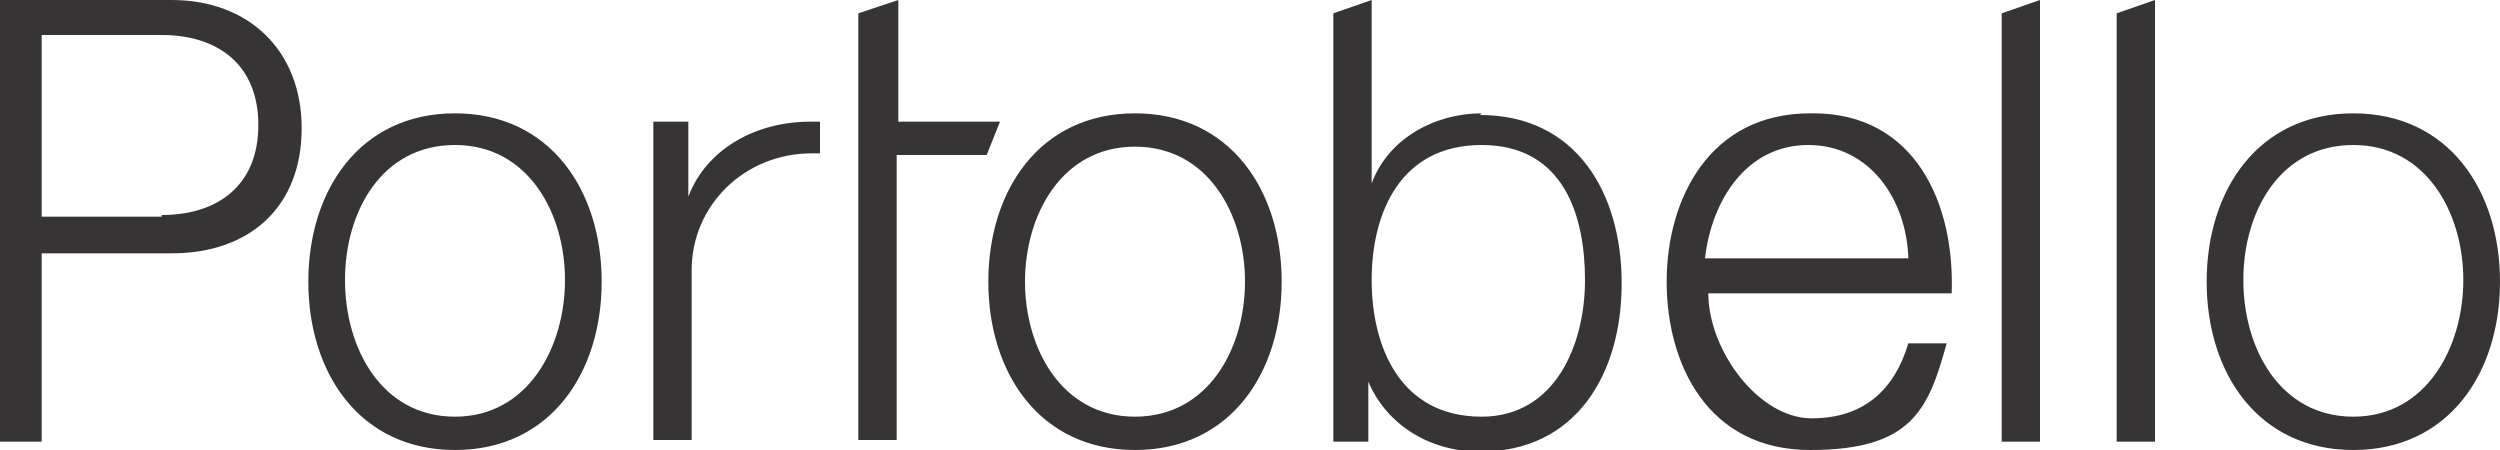
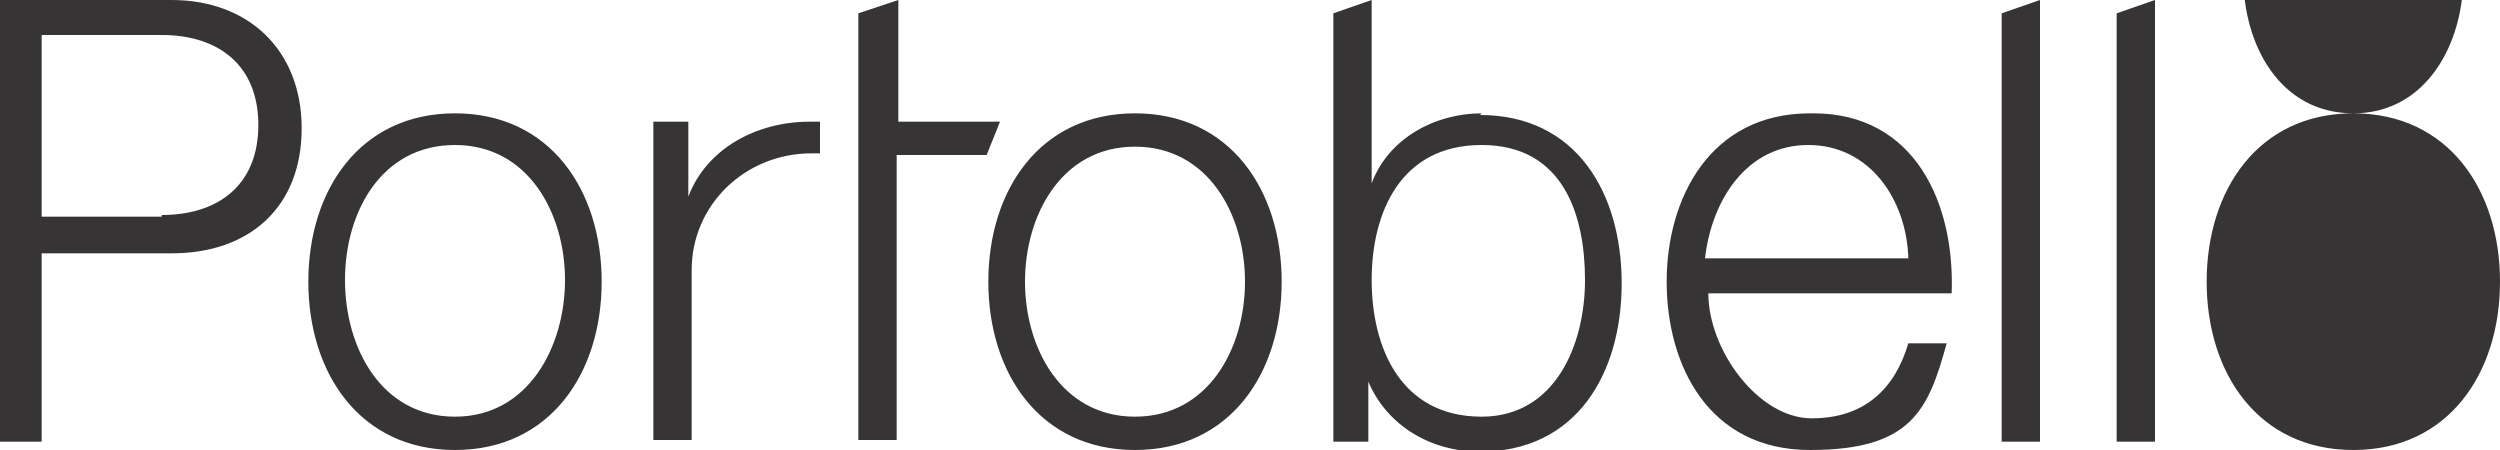
<svg xmlns="http://www.w3.org/2000/svg" id="Camada_1" version="1.1" viewBox="0 0 150 27">
  <defs>
    <style>
      .st0 {
        fill: #373435;
      }
    </style>
  </defs>
-   <path class="st0" d="M27.3,6.8c-5.7,0-8.8,4.6-8.8,10.1s3.1,10.1,8.8,10.1,8.8-4.6,8.8-10.1-3.1-10.1-8.8-10.1M27.3,25c-4.4,0-6.6-4.1-6.6-8.2s2.2-8.1,6.6-8.1,6.6,4.1,6.6,8.1-2.2,8.2-6.6,8.2M10.3,0H0v26.5h2.5v-11.3h7.8c4.7,0,7.8-2.8,7.8-7.5S14.9,0,10.3,0M9.7,13H2.5V2.1h7.2c3.4,0,5.8,1.8,5.8,5.4s-2.4,5.4-5.8,5.4M48.7,7.3h.5v1.9h-.5c-4,0-7.2,3.1-7.2,7v10.2h-2.3V7.3h2.1v4.5h0c1.1-2.9,4.1-4.5,7.3-4.5M68.1,6.8c-5.7,0-8.8,4.6-8.8,10.1s3.1,10.1,8.8,10.1,8.8-4.6,8.8-10.1-3.1-10.1-8.8-10.1M68.1,25c-4.4,0-6.6-4.1-6.6-8.1s2.2-8.1,6.6-8.1,6.6,4.1,6.6,8.1-2.2,8.1-6.6,8.1M141.2,6.8c-5.7,0-8.8,4.6-8.8,10.1s3.1,10.1,8.8,10.1,8.8-4.6,8.8-10.1-3.1-10.1-8.8-10.1M141.2,25c-4.4,0-6.6-4.1-6.6-8.2s2.2-8.1,6.6-8.1,6.6,4.1,6.6,8.1-2.2,8.2-6.6,8.2M108.6,6.8c-6,0-8.6,5.1-8.6,10.1s2.5,10.1,8.6,10.1,7.1-2.4,8.2-6.4h-2.3c-.8,2.7-2.6,4.5-5.8,4.5s-6.2-4.1-6.2-7.5h14.6c.2-5.4-2.2-10.8-8.3-10.8M102.3,15.5c.4-3.5,2.5-6.8,6.2-6.8s5.9,3.3,6,6.8c0,0-12.3,0-12.3,0ZM120.1.8L122.4,0v26.5h-2.3V.8ZM88.9,6.8c-2.8,0-5.6,1.5-6.6,4.2h0V0l-2.3.8v25.7h2.1v-3.6h0c1.1,2.6,3.7,4.2,6.7,4.2,5.8,0,8.5-4.7,8.5-10.1s-2.7-10.1-8.5-10.1M88.9,25c-4.9,0-6.6-4.2-6.6-8.2s1.7-8.1,6.6-8.1,6.2,4.2,6.2,8.1-1.8,8.2-6.2,8.2M127,.8L129.3,0v26.5h-2.3V.8ZM60,7.3l-.8,2h-5.4v17.1h-2.3V.8L53.9,0v7.3h6.2Z" />
+   <path class="st0" d="M27.3,6.8c-5.7,0-8.8,4.6-8.8,10.1s3.1,10.1,8.8,10.1,8.8-4.6,8.8-10.1-3.1-10.1-8.8-10.1M27.3,25c-4.4,0-6.6-4.1-6.6-8.2s2.2-8.1,6.6-8.1,6.6,4.1,6.6,8.1-2.2,8.2-6.6,8.2M10.3,0H0v26.5h2.5v-11.3h7.8c4.7,0,7.8-2.8,7.8-7.5S14.9,0,10.3,0M9.7,13H2.5V2.1h7.2c3.4,0,5.8,1.8,5.8,5.4s-2.4,5.4-5.8,5.4M48.7,7.3h.5v1.9h-.5c-4,0-7.2,3.1-7.2,7v10.2h-2.3V7.3h2.1v4.5h0c1.1-2.9,4.1-4.5,7.3-4.5M68.1,6.8c-5.7,0-8.8,4.6-8.8,10.1s3.1,10.1,8.8,10.1,8.8-4.6,8.8-10.1-3.1-10.1-8.8-10.1M68.1,25c-4.4,0-6.6-4.1-6.6-8.1s2.2-8.1,6.6-8.1,6.6,4.1,6.6,8.1-2.2,8.1-6.6,8.1M141.2,6.8c-5.7,0-8.8,4.6-8.8,10.1s3.1,10.1,8.8,10.1,8.8-4.6,8.8-10.1-3.1-10.1-8.8-10.1c-4.4,0-6.6-4.1-6.6-8.2s2.2-8.1,6.6-8.1,6.6,4.1,6.6,8.1-2.2,8.2-6.6,8.2M108.6,6.8c-6,0-8.6,5.1-8.6,10.1s2.5,10.1,8.6,10.1,7.1-2.4,8.2-6.4h-2.3c-.8,2.7-2.6,4.5-5.8,4.5s-6.2-4.1-6.2-7.5h14.6c.2-5.4-2.2-10.8-8.3-10.8M102.3,15.5c.4-3.5,2.5-6.8,6.2-6.8s5.9,3.3,6,6.8c0,0-12.3,0-12.3,0ZM120.1.8L122.4,0v26.5h-2.3V.8ZM88.9,6.8c-2.8,0-5.6,1.5-6.6,4.2h0V0l-2.3.8v25.7h2.1v-3.6h0c1.1,2.6,3.7,4.2,6.7,4.2,5.8,0,8.5-4.7,8.5-10.1s-2.7-10.1-8.5-10.1M88.9,25c-4.9,0-6.6-4.2-6.6-8.2s1.7-8.1,6.6-8.1,6.2,4.2,6.2,8.1-1.8,8.2-6.2,8.2M127,.8L129.3,0v26.5h-2.3V.8ZM60,7.3l-.8,2h-5.4v17.1h-2.3V.8L53.9,0v7.3h6.2Z" />
</svg>